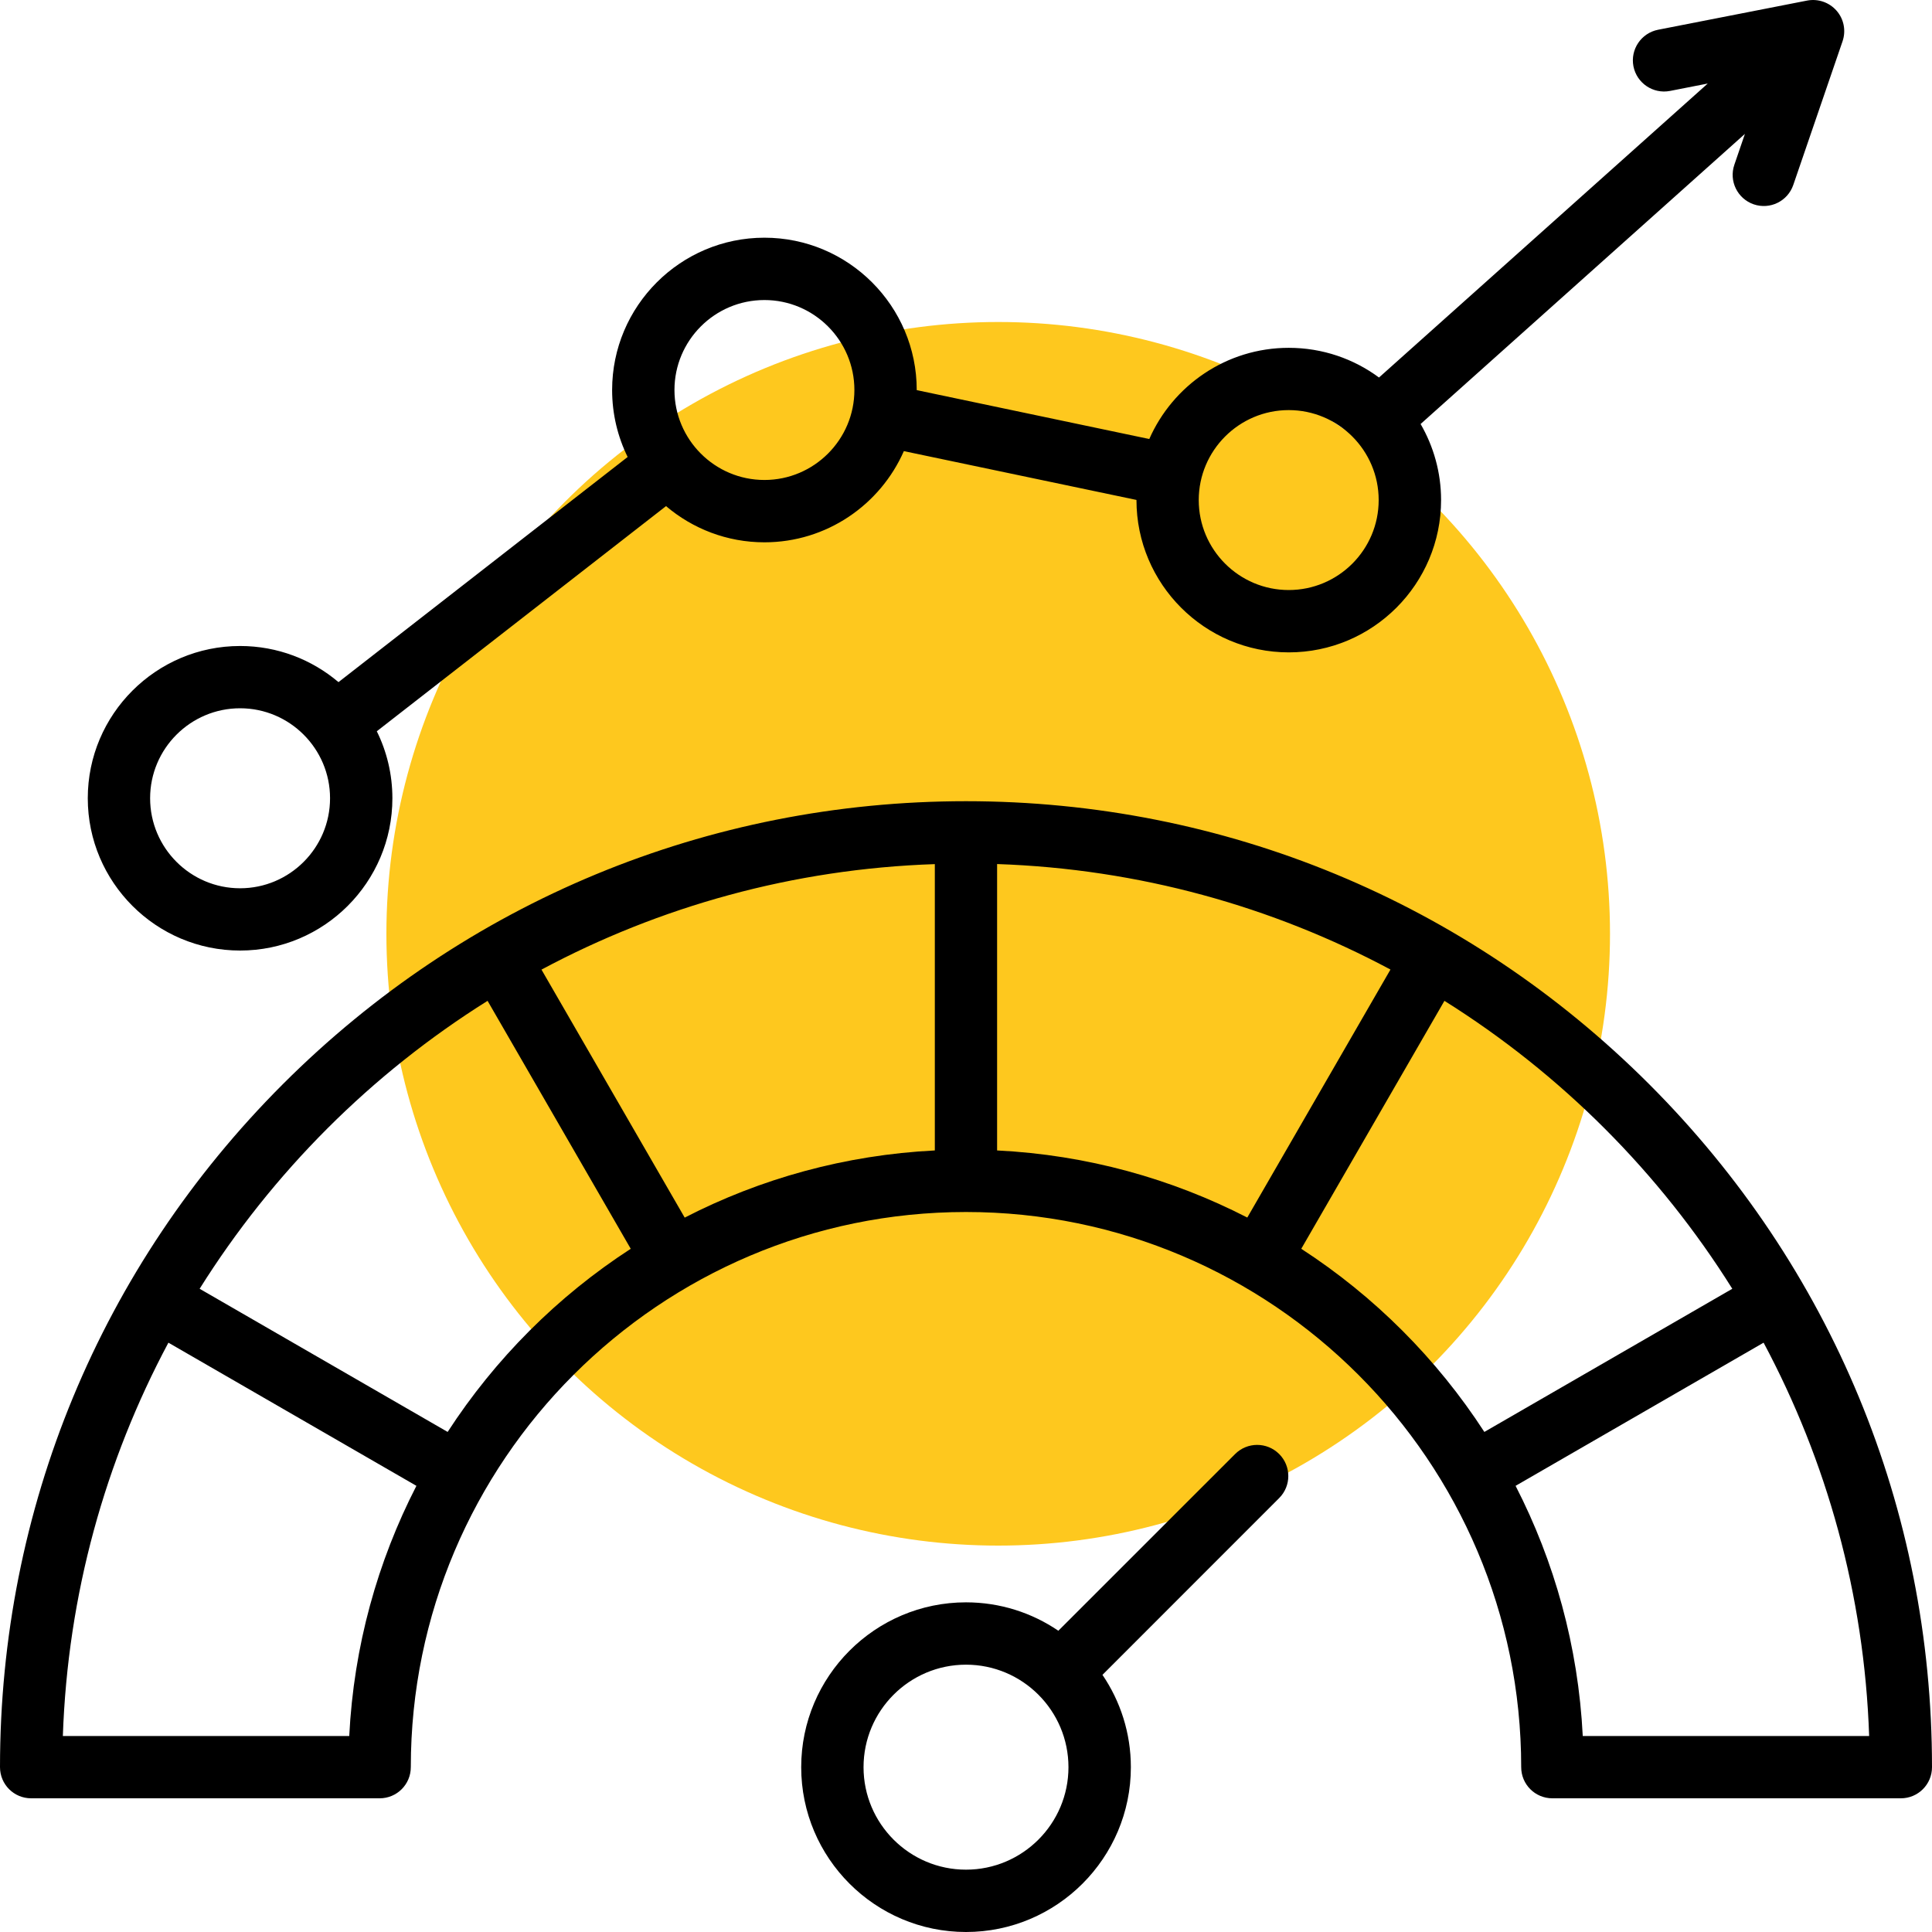
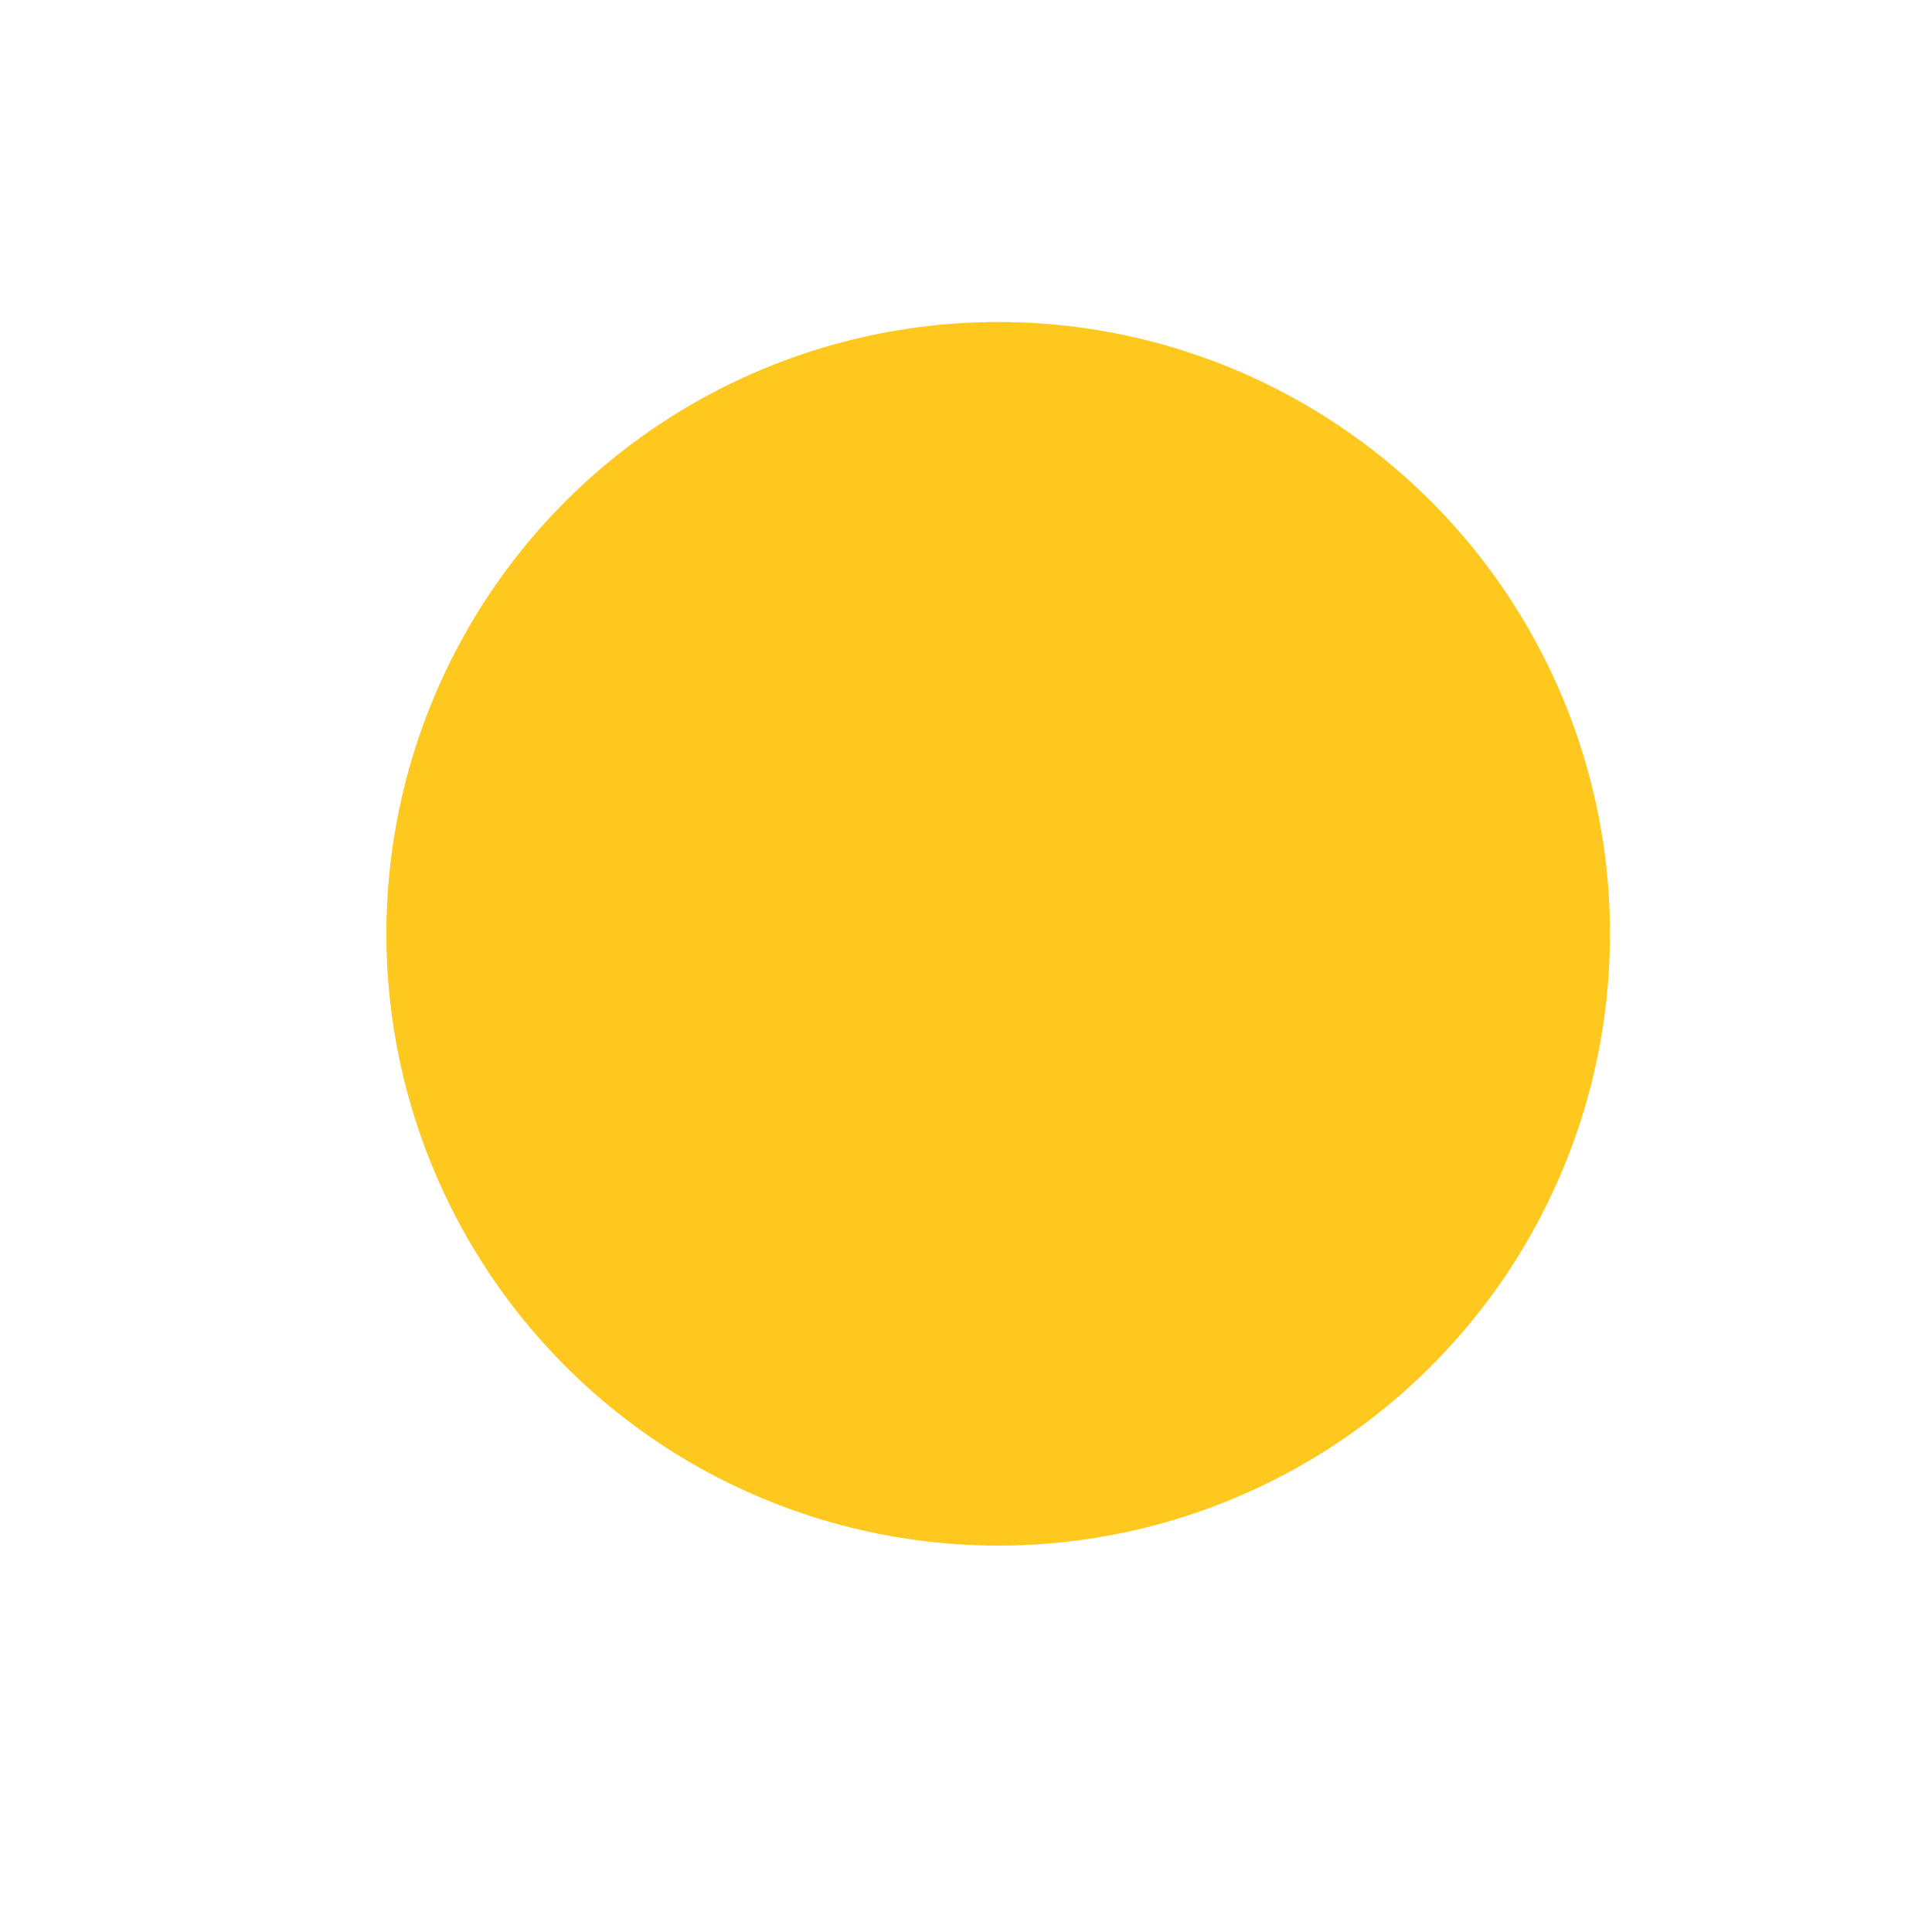
<svg xmlns="http://www.w3.org/2000/svg" width="30" height="30" viewBox="0 0 30 30" fill="none">
  <circle cx="15.5" cy="14.5" r="9.5" fill="#FEC81E" />
-   <path d="M3.728 14.76C5.032 14.76 6.093 13.699 6.093 12.395C6.093 12.023 6.006 11.669 5.851 11.355L10.342 7.859C10.755 8.209 11.288 8.421 11.87 8.421C12.836 8.421 13.669 7.838 14.035 7.005L17.647 7.763C17.647 7.764 17.647 7.765 17.647 7.765C17.647 9.069 18.708 10.13 20.012 10.13C21.316 10.13 22.377 9.069 22.377 7.765C22.377 7.335 22.26 6.931 22.059 6.584L27.095 2.079L26.931 2.558C26.844 2.811 26.979 3.086 27.232 3.173C27.485 3.259 27.759 3.125 27.846 2.872L28.611 0.641C28.667 0.477 28.632 0.296 28.518 0.166C28.404 0.036 28.23 -0.024 28.06 0.009L25.746 0.462C25.484 0.514 25.313 0.768 25.364 1.03C25.416 1.292 25.67 1.463 25.932 1.412L26.518 1.297L21.413 5.862C21.021 5.572 20.536 5.401 20.012 5.401C19.045 5.401 18.213 5.984 17.846 6.817L14.235 6.058C14.235 6.058 14.235 6.057 14.235 6.056C14.235 4.752 13.174 3.691 11.87 3.691C10.566 3.691 9.505 4.752 9.505 6.056C9.505 6.429 9.592 6.782 9.746 7.096L5.256 10.592C4.843 10.242 4.31 10.031 3.728 10.031C2.424 10.031 1.363 11.092 1.363 12.395C1.363 13.699 2.424 14.76 3.728 14.76ZM20.011 6.368C20.782 6.368 21.408 6.995 21.408 7.765C21.408 8.536 20.782 9.162 20.011 9.162C19.241 9.162 18.614 8.536 18.614 7.765C18.614 6.995 19.241 6.368 20.011 6.368ZM11.87 4.659C12.64 4.659 13.267 5.286 13.267 6.056C13.267 6.826 12.64 7.453 11.87 7.453C11.099 7.453 10.473 6.826 10.473 6.056C10.473 5.286 11.099 4.659 11.87 4.659ZM3.728 10.998C4.498 10.998 5.125 11.625 5.125 12.395C5.125 13.166 4.498 13.793 3.728 13.793C2.958 13.793 2.331 13.166 2.331 12.395C2.331 11.625 2.958 10.998 3.728 10.998ZM25.607 16.834C22.773 14.001 19.007 12.441 15 12.441C10.993 12.441 7.227 14.001 4.393 16.834C1.56 19.667 0 23.434 0 27.44C0 27.708 0.216 27.924 0.484 27.924H5.895C6.163 27.924 6.379 27.708 6.379 27.44C6.379 22.687 10.246 18.82 15 18.82C19.753 18.82 23.621 22.687 23.621 27.44C23.621 27.708 23.837 27.924 24.105 27.924H29.516C29.784 27.924 30 27.708 30 27.44C30 23.434 28.44 19.667 25.607 16.834ZM14.516 17.864C13.123 17.934 11.807 18.302 10.632 18.907L8.408 15.056C10.241 14.076 12.315 13.492 14.516 13.418L14.516 17.864ZM15.484 13.417C17.685 13.492 19.759 14.076 21.591 15.055L19.368 18.906C18.192 18.302 16.877 17.933 15.483 17.864V13.417H15.484ZM5.423 26.957H0.976C1.051 24.756 1.636 22.682 2.615 20.849L6.466 23.072C5.862 24.248 5.493 25.563 5.423 26.957ZM6.951 22.235L3.1 20.012C4.233 18.205 5.764 16.673 7.571 15.541L9.794 19.391C8.658 20.128 7.688 21.099 6.951 22.235ZM20.206 19.391L22.429 15.541C24.236 16.673 25.767 18.205 26.899 20.012L23.049 22.235C22.312 21.099 21.342 20.128 20.206 19.391ZM24.577 26.957C24.507 25.563 24.138 24.248 23.534 23.072L27.385 20.849C28.364 22.682 28.949 24.756 29.024 26.957H24.577ZM19.179 22.578L16.434 25.322C16.025 25.044 15.531 24.881 15 24.881C13.589 24.881 12.441 26.03 12.441 27.441C12.441 28.852 13.589 30 15 30C16.411 30 17.56 28.852 17.56 27.441C17.56 26.91 17.397 26.416 17.119 26.007L19.863 23.262C20.052 23.073 20.052 22.767 19.863 22.578C19.674 22.389 19.368 22.389 19.179 22.578ZM15 29.032C14.122 29.032 13.409 28.318 13.409 27.441C13.409 26.563 14.122 25.849 15 25.849C15.878 25.849 16.591 26.563 16.591 27.441C16.591 28.318 15.878 29.032 15 29.032Z" fill="black" />
</svg>